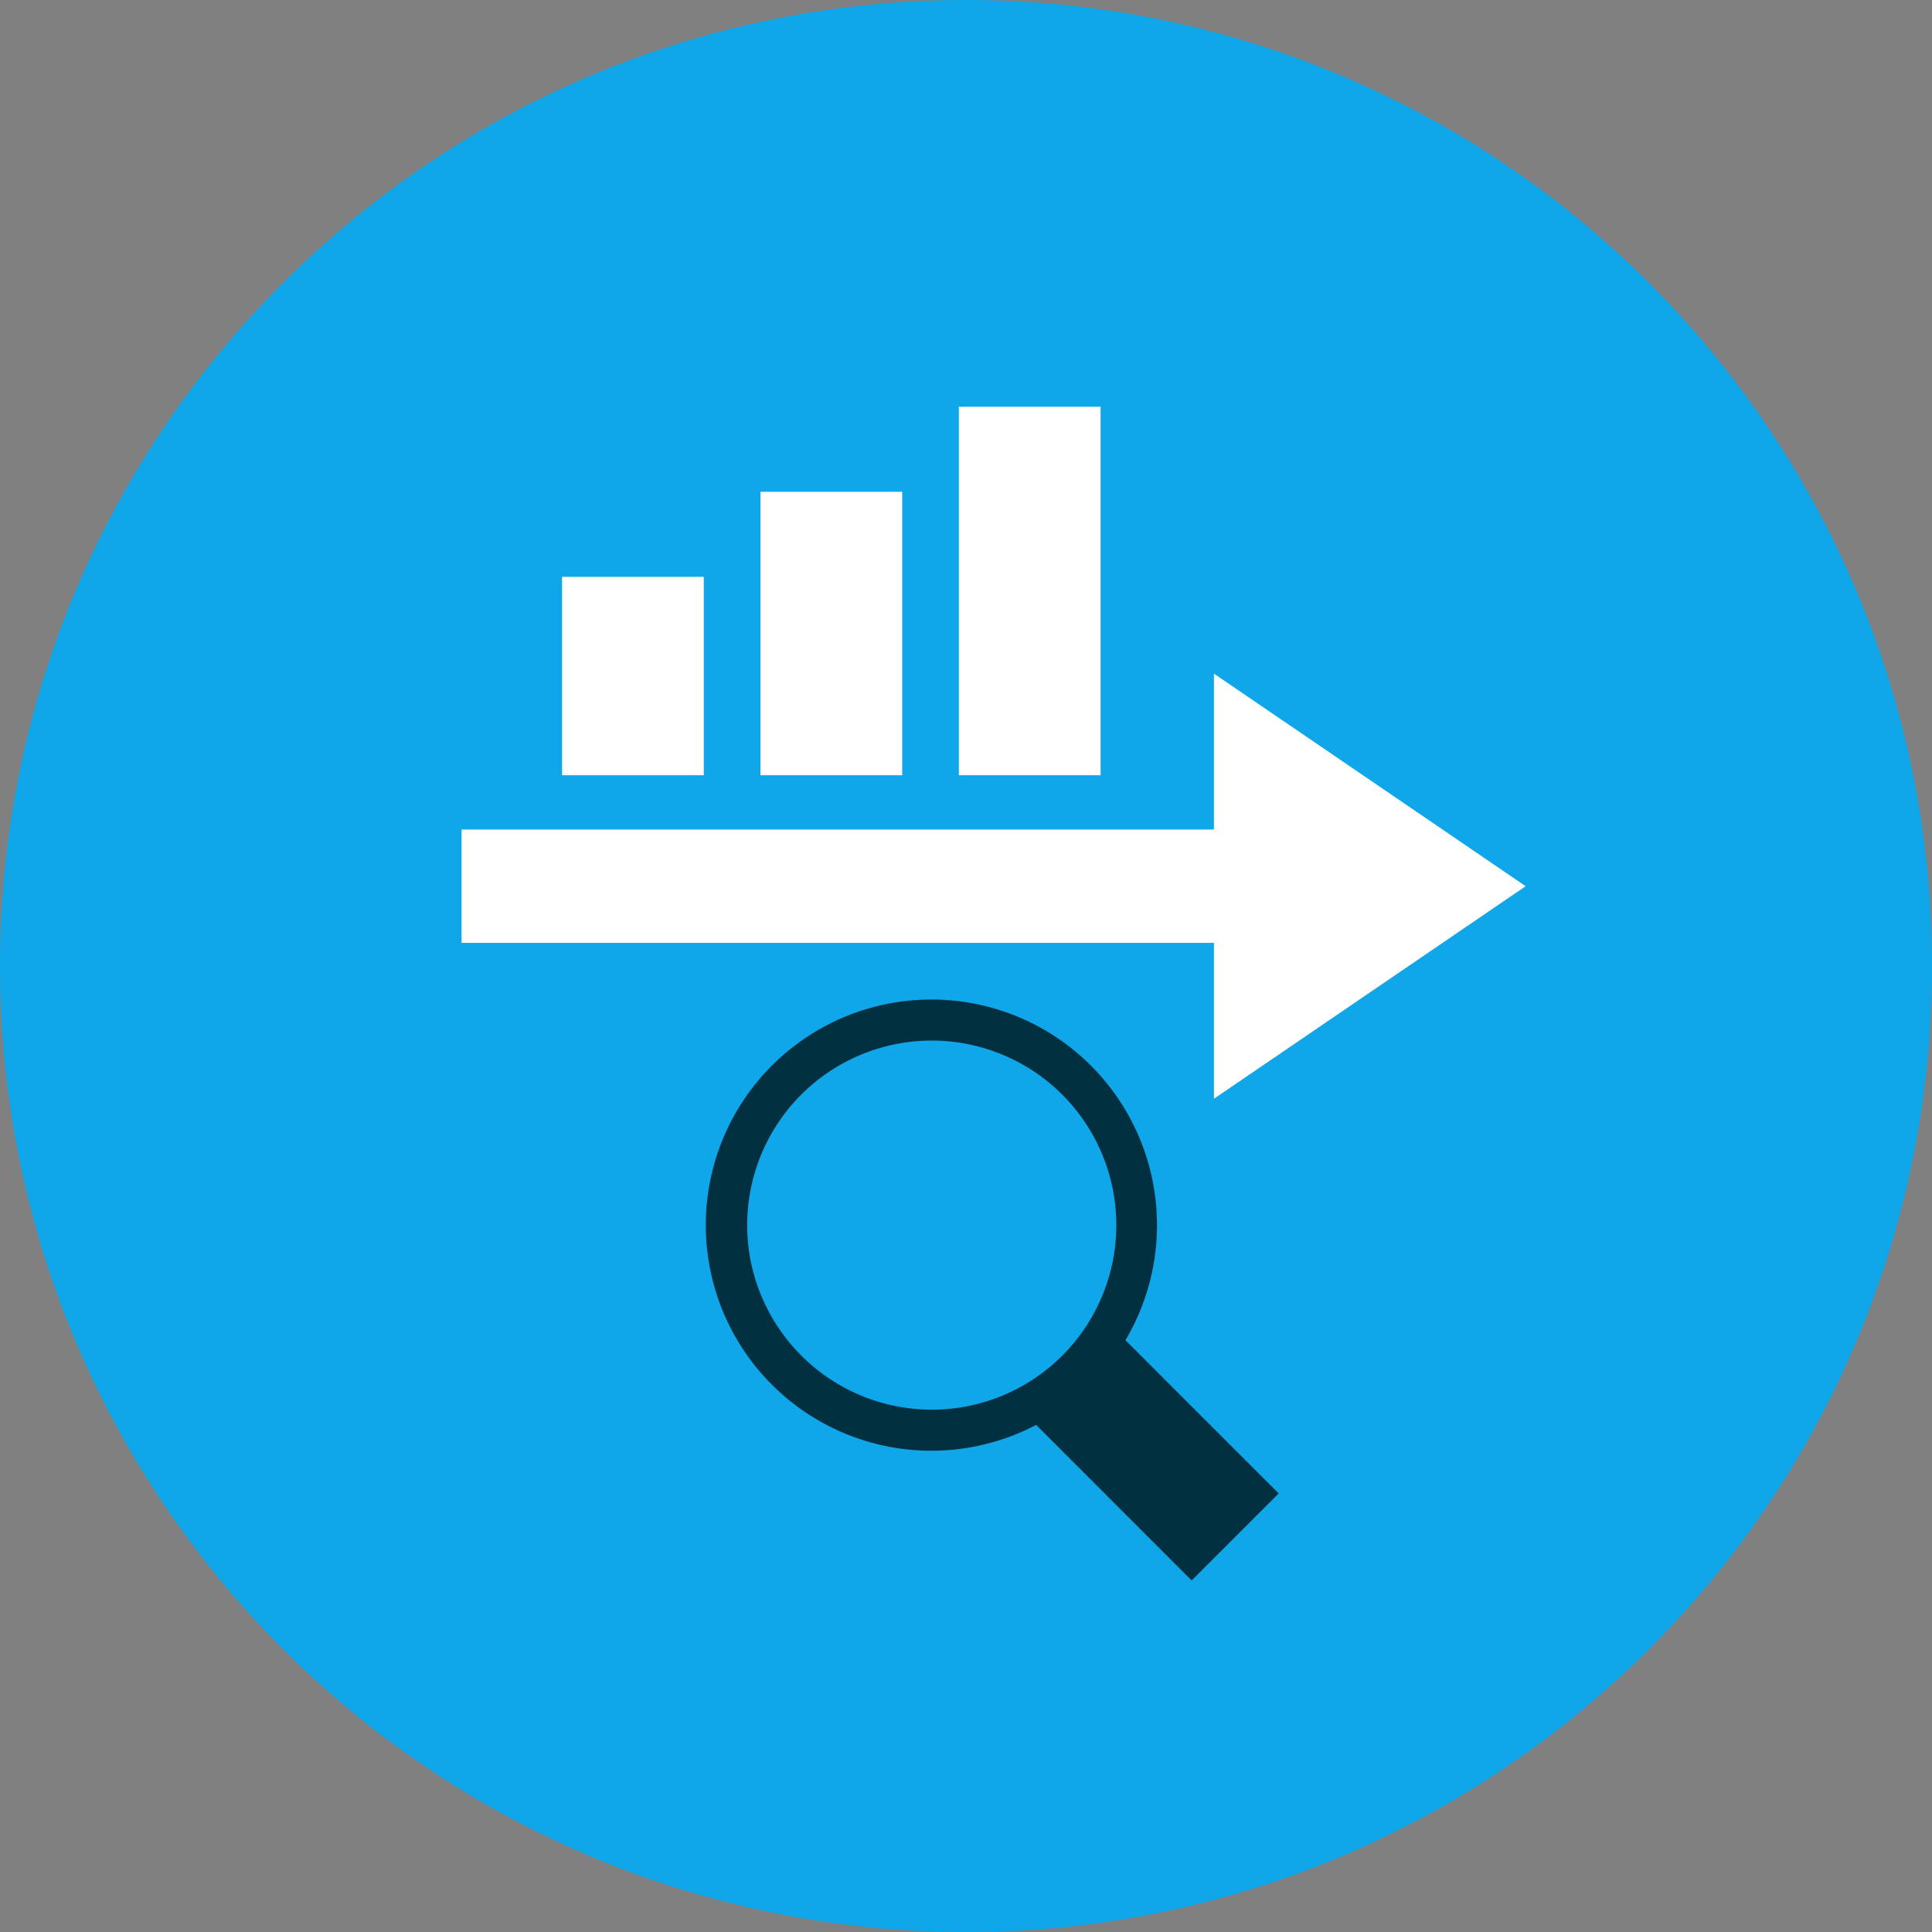
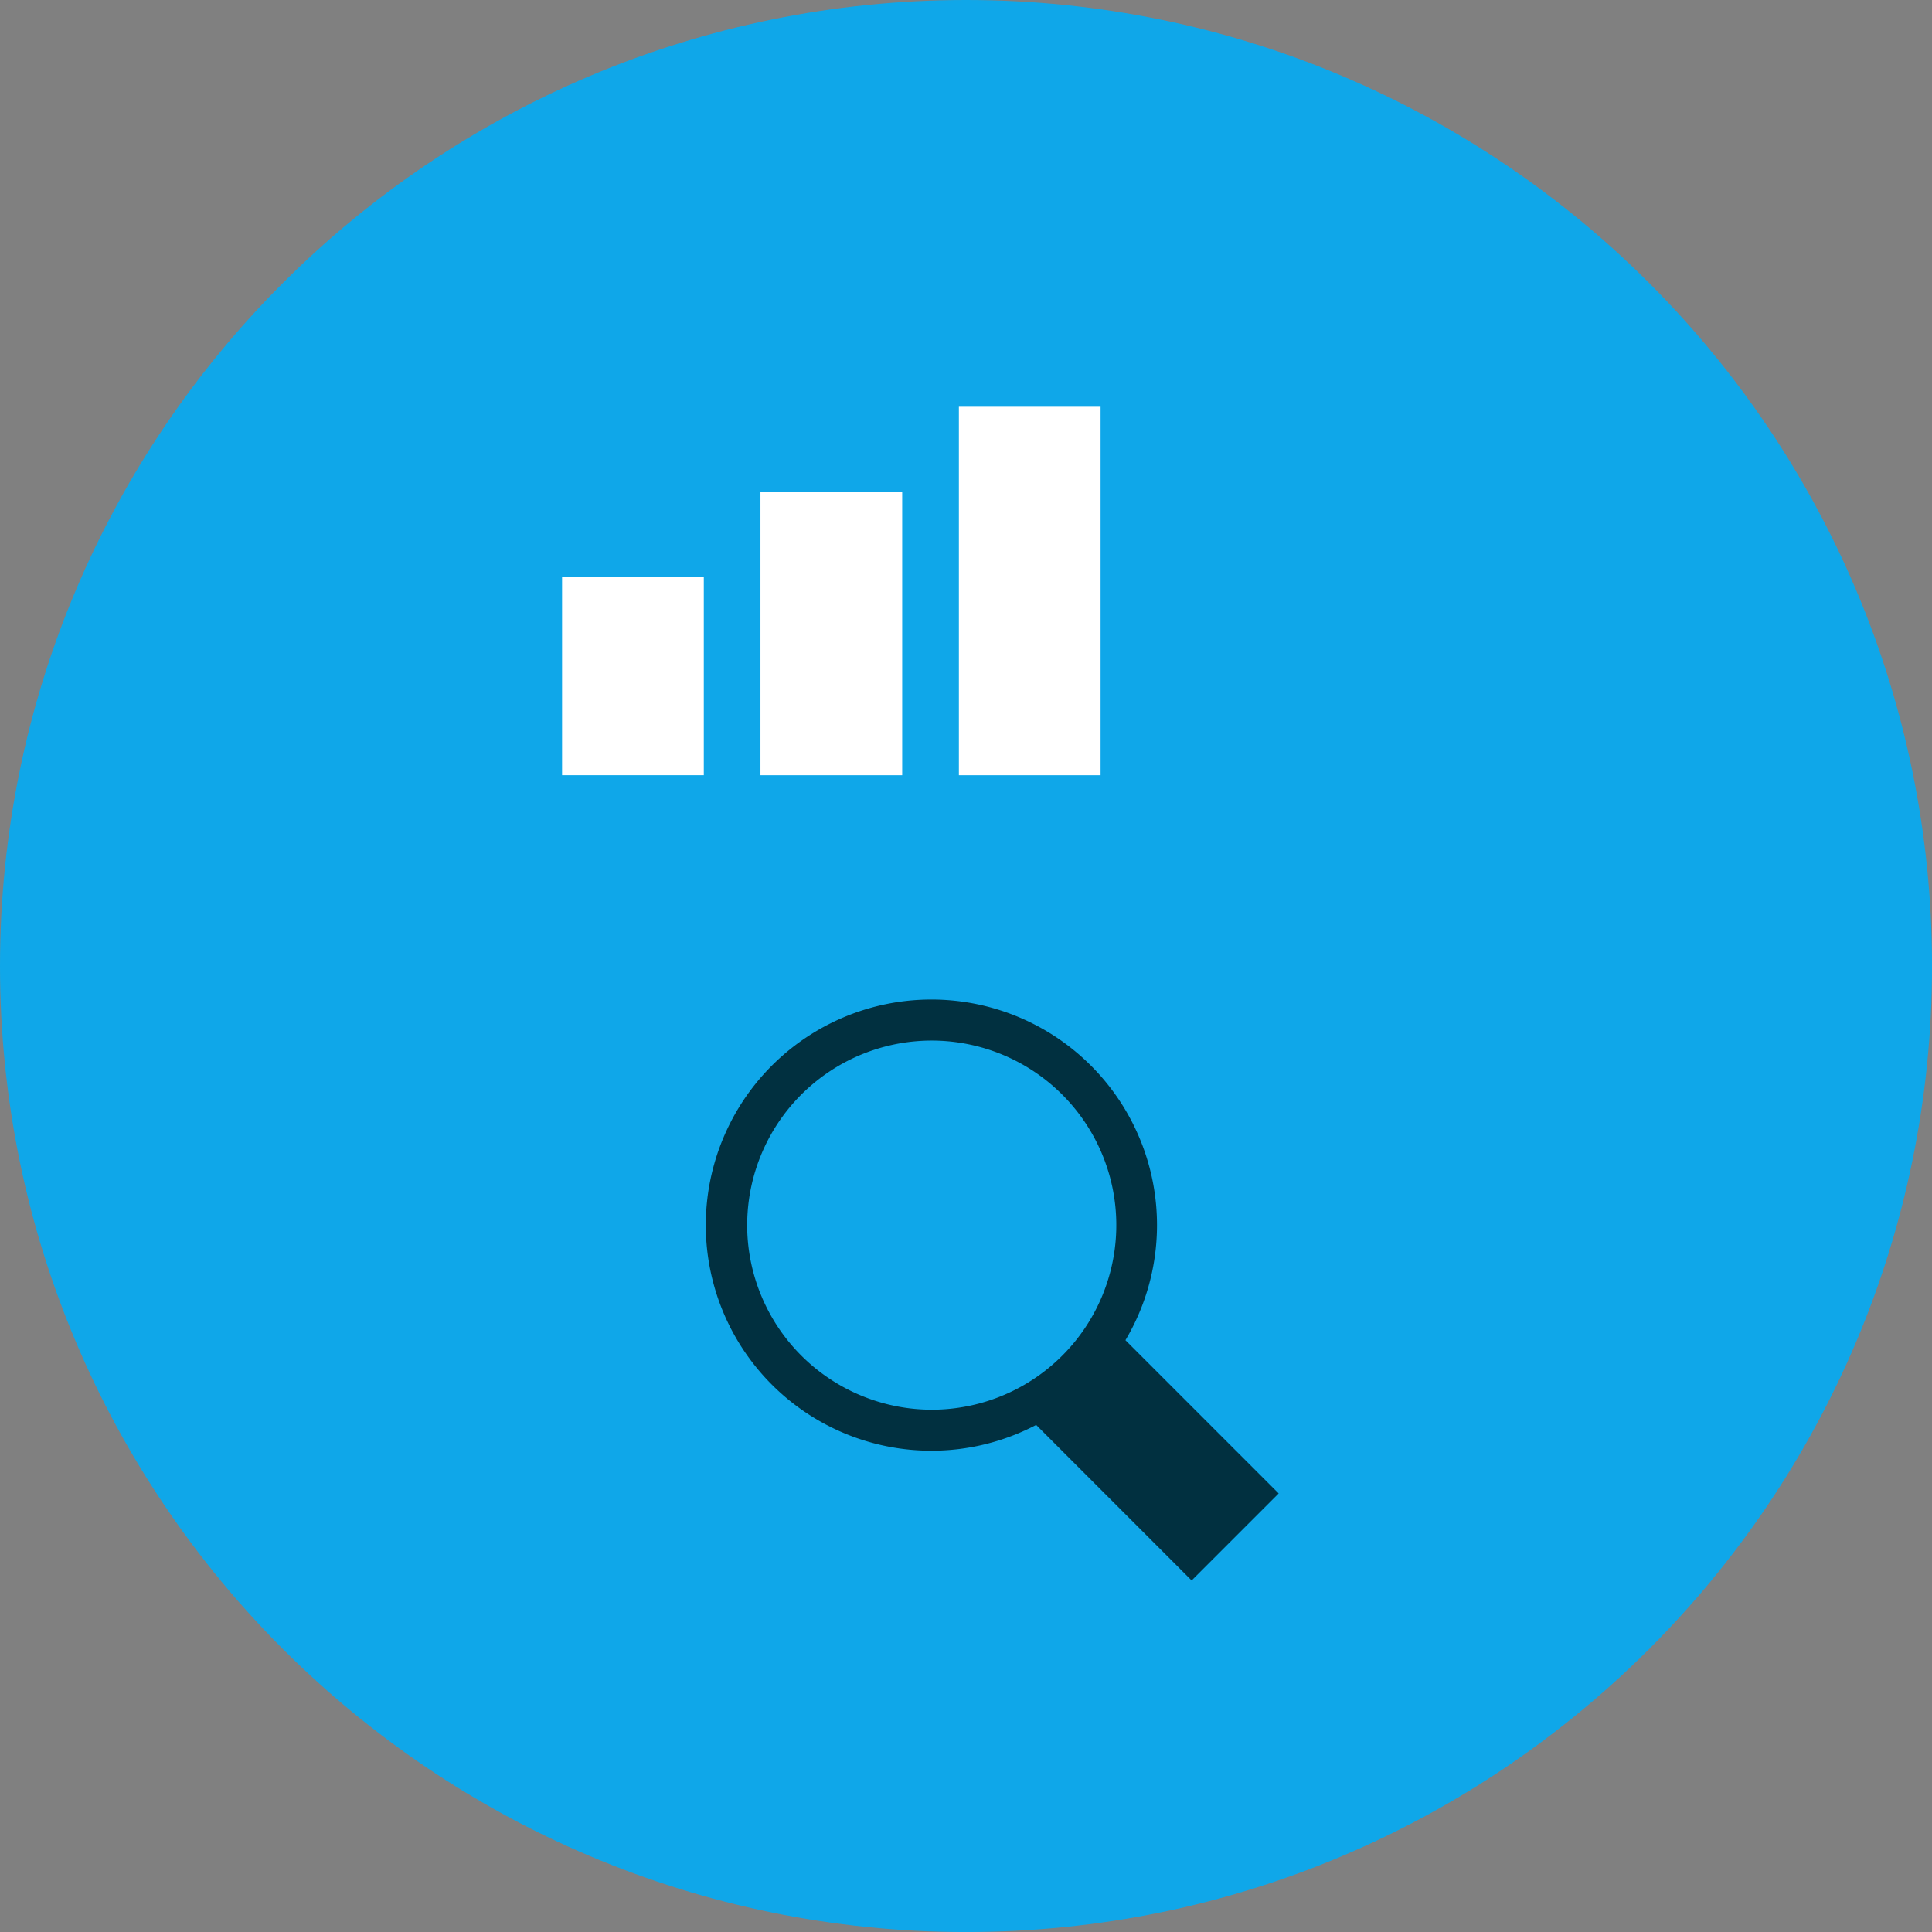
<svg xmlns="http://www.w3.org/2000/svg" width="70" height="70" viewBox="0 0 70 70">
  <rect x="0" y="0" width="70" height="70" fill="#808080" stroke="none" />
  <path d="M35 70.001c19.33 0 35.001-15.67 35.001-35S54.331 0 35.001 0 0 15.67 0 35s15.67 35.001 35 35.001Z" fill="#0FA7E9" />
  <path d="m46.328 54.11-5.551-5.552a8.174 8.174 0 1 0-3.235 3.07l5.633 5.635 3.153-3.153Zm-19.256-9.72a6.687 6.687 0 1 1 6.687 6.686 6.695 6.695 0 0 1-6.688-6.687Z" fill="#013040" />
  <path d="M34.742 14.738h5.134v13.35h-5.134v-13.35Zm-2.054 3.08h-5.135v10.27h5.135v-10.27ZM20.365 20.9H25.5v7.187h-5.135V20.9Z" fill="white" />
-   <path d="M55.278 32.109 43.983 39.81v-5.648h-27.26v-4.107h27.26v-5.648l11.295 7.702Z" fill="white" />
</svg>